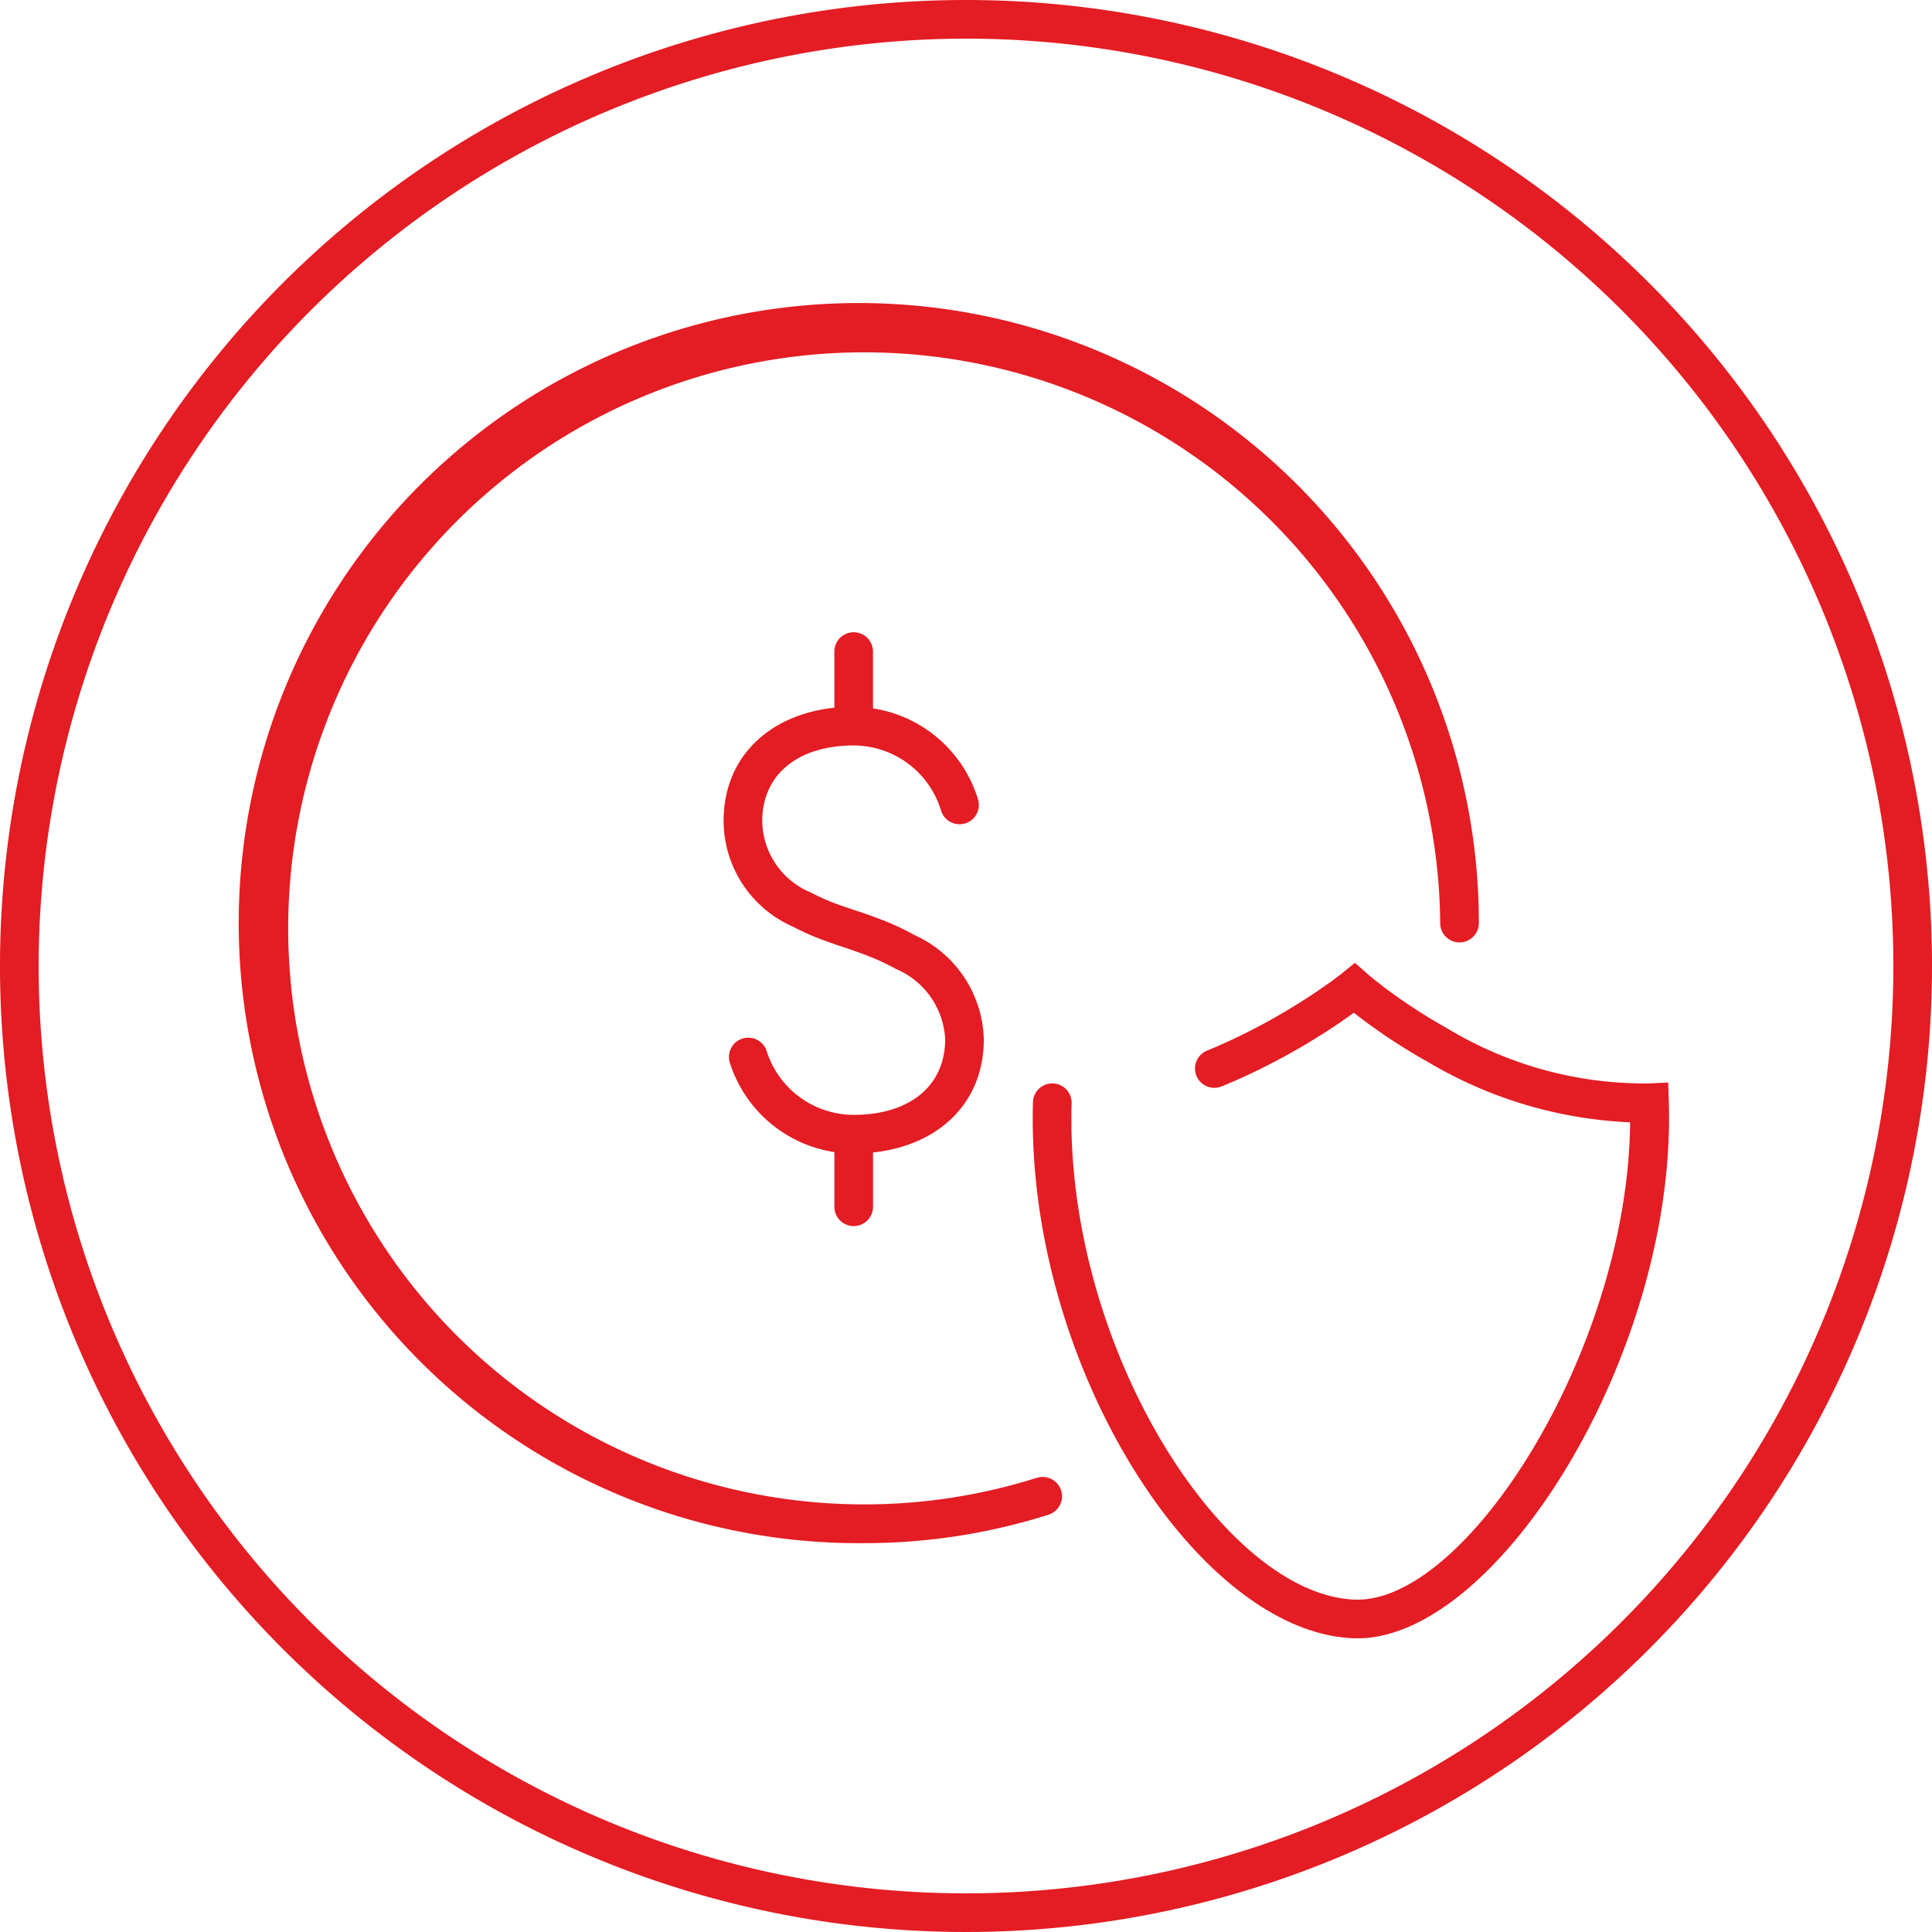
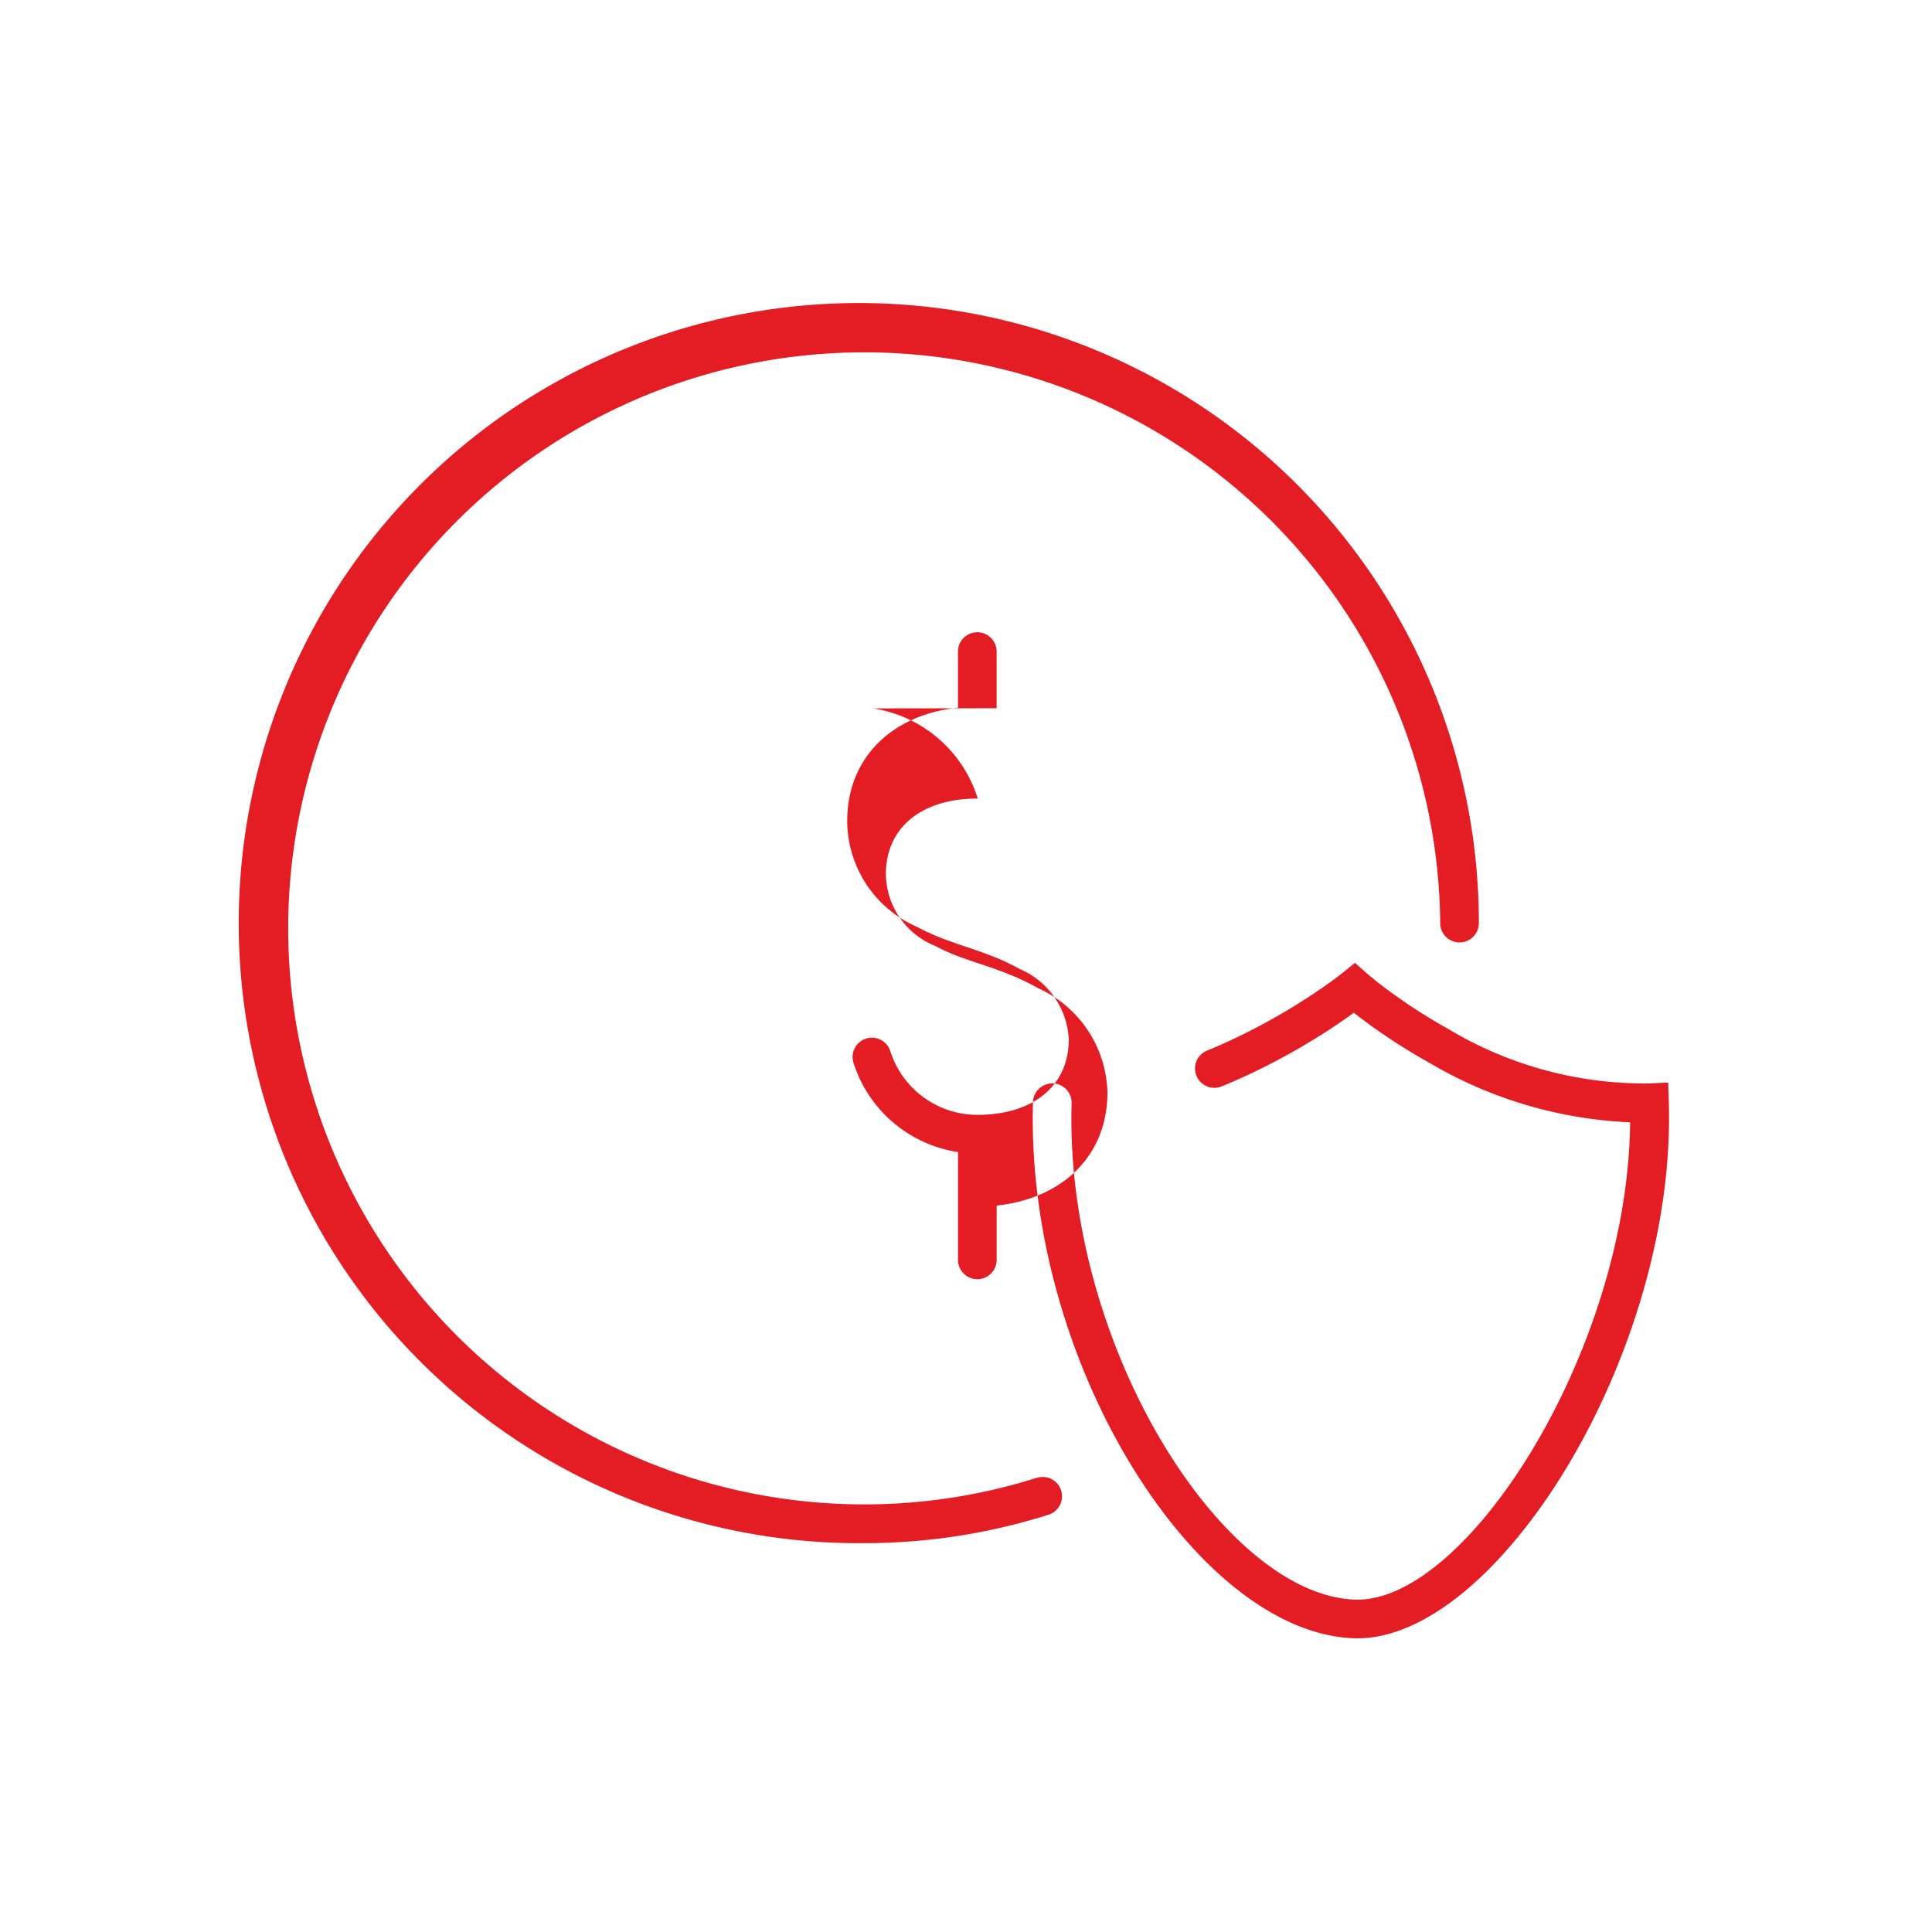
<svg xmlns="http://www.w3.org/2000/svg" width="75" height="75" viewBox="0 0 75 75">
  <g id="bb2a2391-cd08-46d5-a61e-2de02c0420d1" data-name="picto">
    <g id="b3ce67ba-a195-48fa-ab5a-5cd1bdbad838" data-name="products/assurancePret_vLarge">
-       <path d="M33.891,27.5A5.065,5.065,0,0,1,37.957,31a.75.75,0,1,1-1.431.447,3.557,3.557,0,0,0-3.368-2.508h-.035c-2.141.006-3.533,1.124-3.533,2.94a3.047,3.047,0,0,0,1.9,2.774,7.9,7.9,0,0,0,1.049.46c.225.082.872.3.851.289l.377.131c.179.064.342.124.508.19a9.8,9.8,0,0,1,1.239.583,4.563,4.563,0,0,1,2.677,4.039c0,2.492-1.775,4.126-4.3,4.394v2.108a.75.75,0,0,1-1.5,0V44.724a5.057,5.057,0,0,1-4.048-3.436.75.75,0,1,1,1.425-.466,3.551,3.551,0,0,0,3.373,2.457c2.153,0,3.55-1.113,3.55-2.933a3.132,3.132,0,0,0-1.914-2.733,8.476,8.476,0,0,0-1.053-.494c-.148-.059-.295-.113-.458-.171l-.369-.129c.037.013-.622-.205-.872-.3a9.514,9.514,0,0,1-1.243-.546,4.5,4.5,0,0,1-2.692-4.1c0-2.493,1.777-4.132,4.3-4.4V25.294a.75.75,0,0,1,1.5,0v2.2Zm6.347,29.875a.75.75,0,1,1,.452,1.43,23.673,23.673,0,0,1-7.141,1.1,24.071,24.071,0,1,1,23.86-24.07.75.75,0,0,1-1.5,0A22.361,22.361,0,1,0,33.549,58.4,22.166,22.166,0,0,0,40.238,57.371Zm11.809-17.7a25.861,25.861,0,0,1-2.636,1.576c-.651.339-1.318.651-2,.928a.75.75,0,0,1-.568-1.388c.635-.26,1.261-.552,1.873-.871A24.369,24.369,0,0,0,51.2,38.435c.441-.3.75-.532.906-.659l.494-.4.475.421c.142.125.424.356.829.656a21.471,21.471,0,0,0,2.3,1.481A14.816,14.816,0,0,0,64,42.059l.759-.034.024.76c.3,9.758-6.719,21-12.225,20.812C46.472,63.386,39.807,52.934,40.1,42.786a.75.75,0,0,1,1.5.044c-.276,9.417,5.893,19.091,11,19.267,4.327.149,10.6-9.7,10.681-18.529a16.733,16.733,0,0,1-7.817-2.324,22.821,22.821,0,0,1-2.457-1.585q-.245-.182-.453-.345C52.4,39.427,52.232,39.548,52.047,39.674Z" fill="#e41c23" fill-rule="evenodd" />
+       <path d="M33.891,27.5A5.065,5.065,0,0,1,37.957,31h-.035c-2.141.006-3.533,1.124-3.533,2.94a3.047,3.047,0,0,0,1.9,2.774,7.9,7.9,0,0,0,1.049.46c.225.082.872.3.851.289l.377.131c.179.064.342.124.508.19a9.8,9.8,0,0,1,1.239.583,4.563,4.563,0,0,1,2.677,4.039c0,2.492-1.775,4.126-4.3,4.394v2.108a.75.75,0,0,1-1.5,0V44.724a5.057,5.057,0,0,1-4.048-3.436.75.75,0,1,1,1.425-.466,3.551,3.551,0,0,0,3.373,2.457c2.153,0,3.55-1.113,3.55-2.933a3.132,3.132,0,0,0-1.914-2.733,8.476,8.476,0,0,0-1.053-.494c-.148-.059-.295-.113-.458-.171l-.369-.129c.037.013-.622-.205-.872-.3a9.514,9.514,0,0,1-1.243-.546,4.5,4.5,0,0,1-2.692-4.1c0-2.493,1.777-4.132,4.3-4.4V25.294a.75.75,0,0,1,1.5,0v2.2Zm6.347,29.875a.75.75,0,1,1,.452,1.43,23.673,23.673,0,0,1-7.141,1.1,24.071,24.071,0,1,1,23.86-24.07.75.75,0,0,1-1.5,0A22.361,22.361,0,1,0,33.549,58.4,22.166,22.166,0,0,0,40.238,57.371Zm11.809-17.7a25.861,25.861,0,0,1-2.636,1.576c-.651.339-1.318.651-2,.928a.75.75,0,0,1-.568-1.388c.635-.26,1.261-.552,1.873-.871A24.369,24.369,0,0,0,51.2,38.435c.441-.3.75-.532.906-.659l.494-.4.475.421c.142.125.424.356.829.656a21.471,21.471,0,0,0,2.3,1.481A14.816,14.816,0,0,0,64,42.059l.759-.034.024.76c.3,9.758-6.719,21-12.225,20.812C46.472,63.386,39.807,52.934,40.1,42.786a.75.75,0,0,1,1.5.044c-.276,9.417,5.893,19.091,11,19.267,4.327.149,10.6-9.7,10.681-18.529a16.733,16.733,0,0,1-7.817-2.324,22.821,22.821,0,0,1-2.457-1.585q-.245-.182-.453-.345C52.4,39.427,52.232,39.548,52.047,39.674Z" fill="#e41c23" fill-rule="evenodd" />
    </g>
  </g>
  <g id="a69c97f4-c65a-4bb6-a943-aba0ea7443bf" data-name="Calque 2">
-     <path d="M37.5,1.5a36,36,0,1,1-36,36,36.041,36.041,0,0,1,36-36m0-1.5A37.5,37.5,0,1,0,75,37.5,37.5,37.5,0,0,0,37.5,0Z" fill="#e41c23" />
-   </g>
+     </g>
</svg>